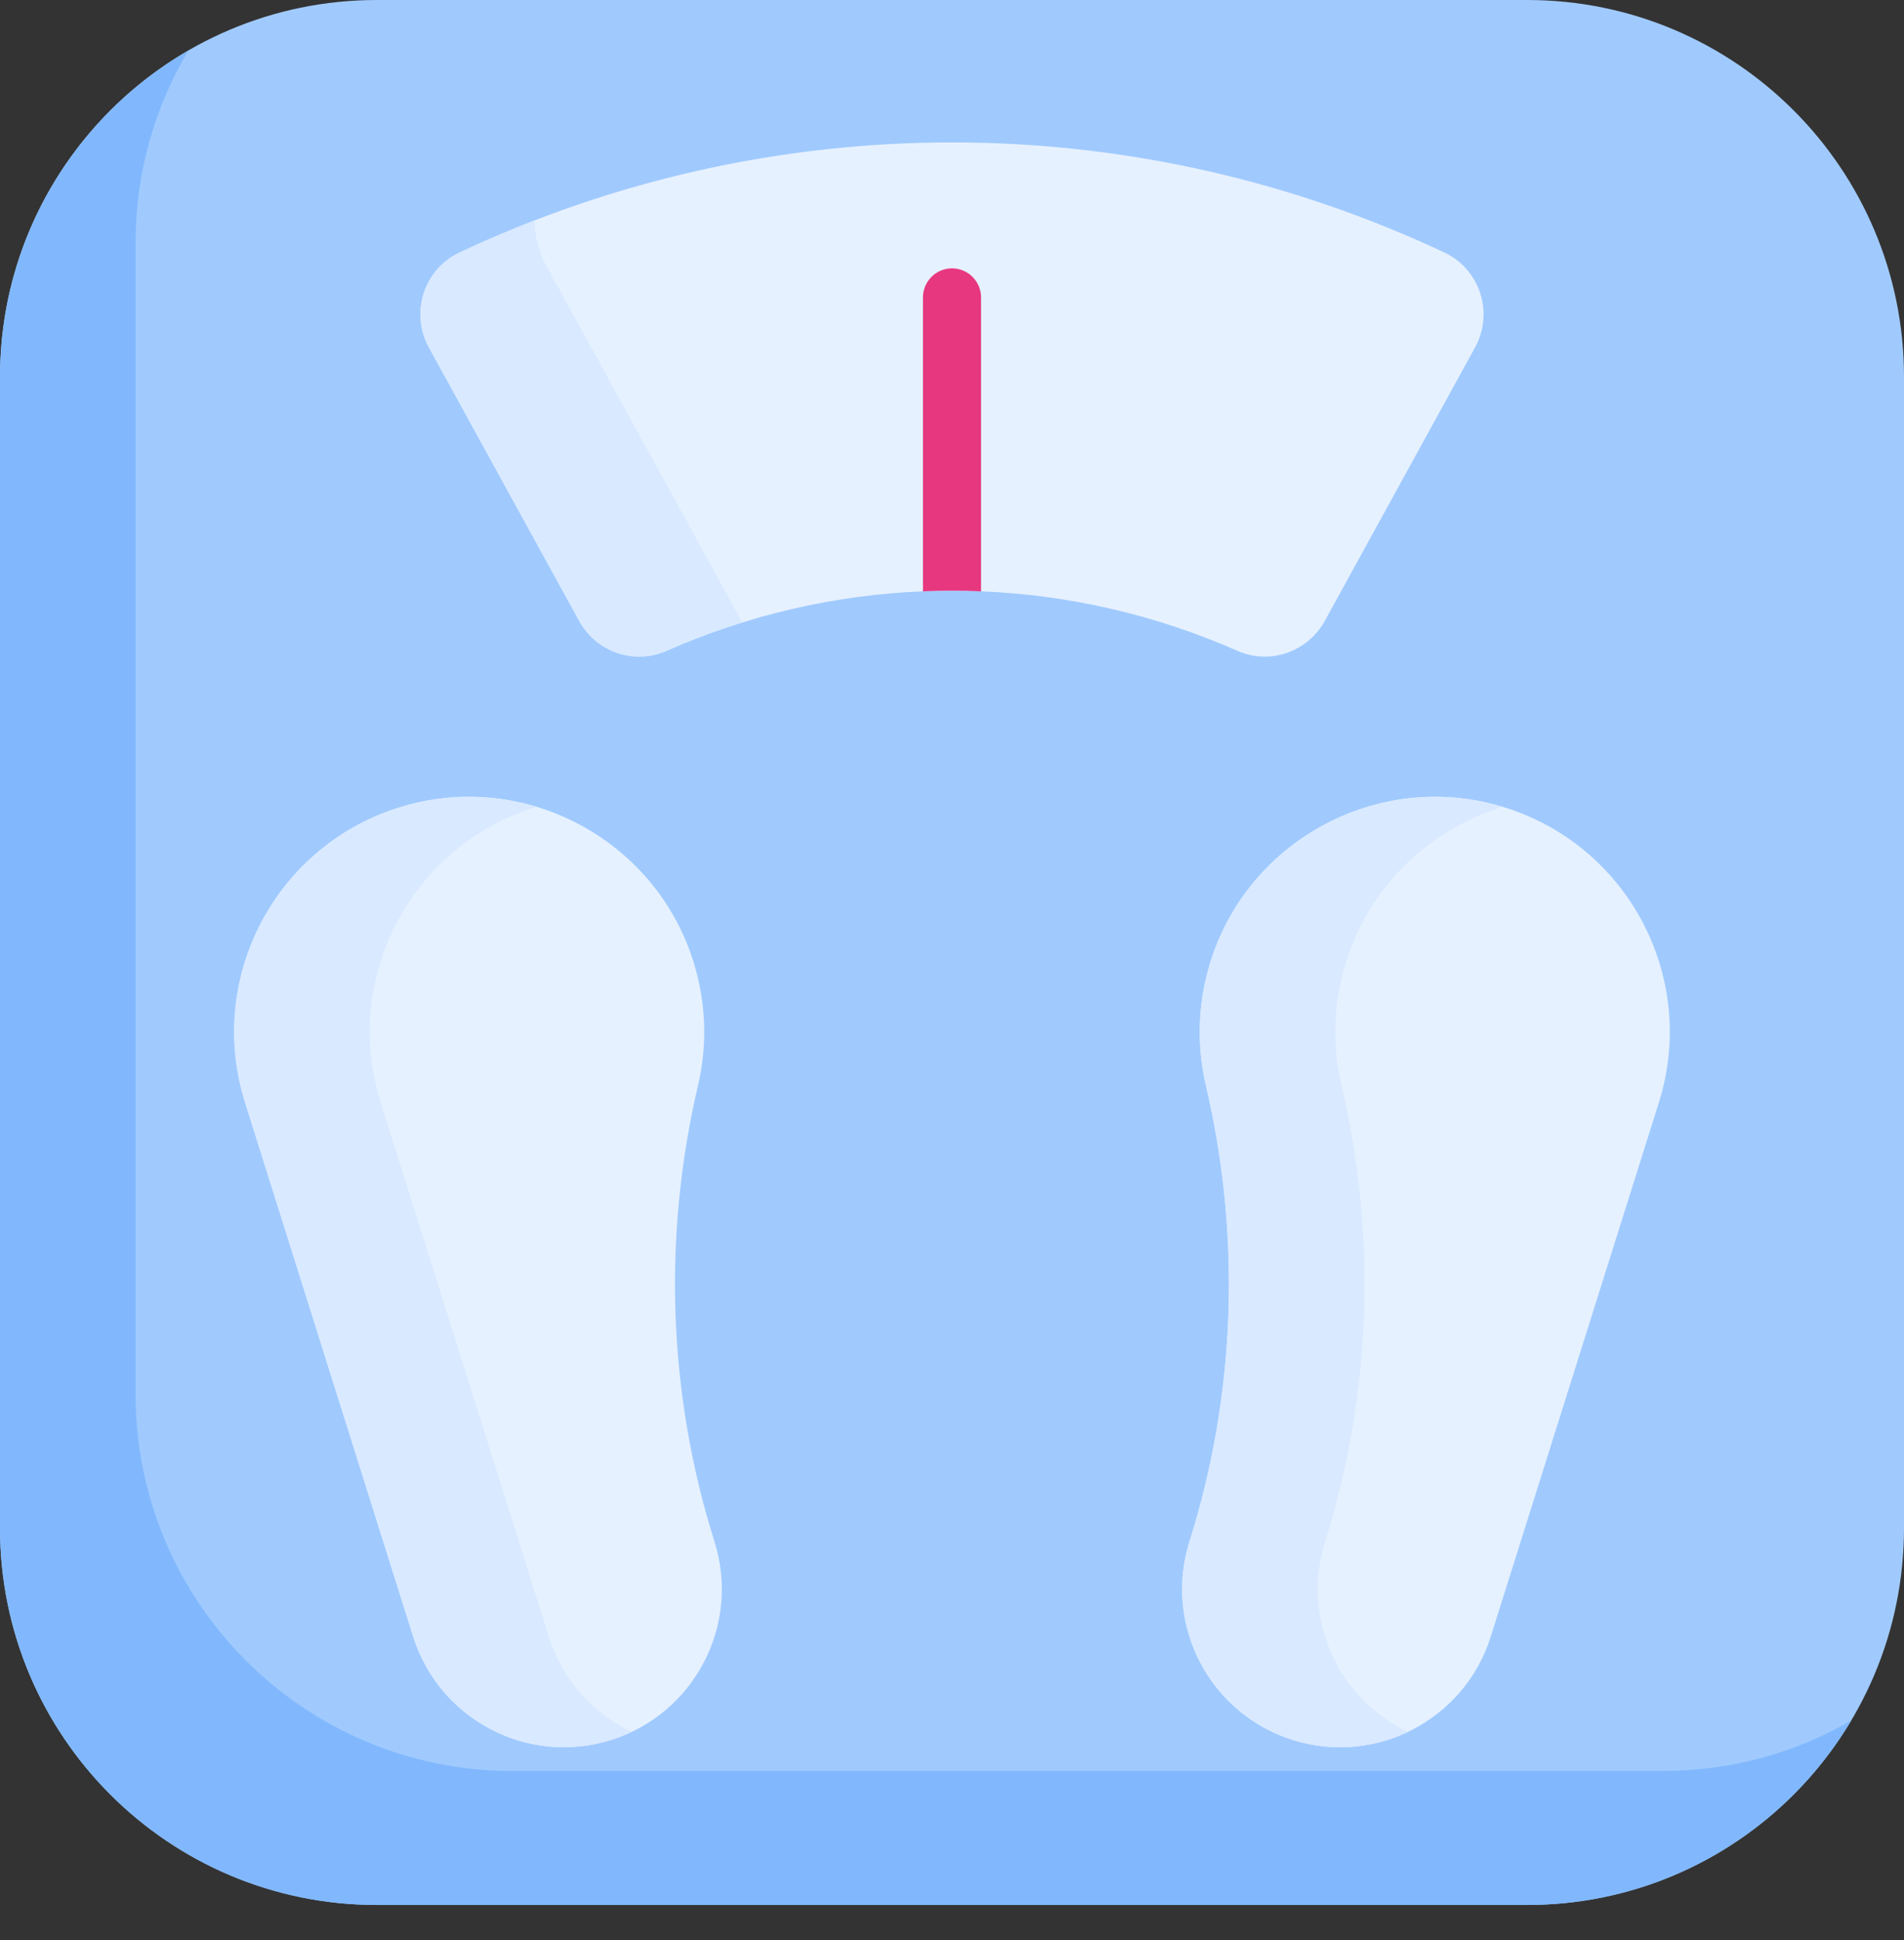
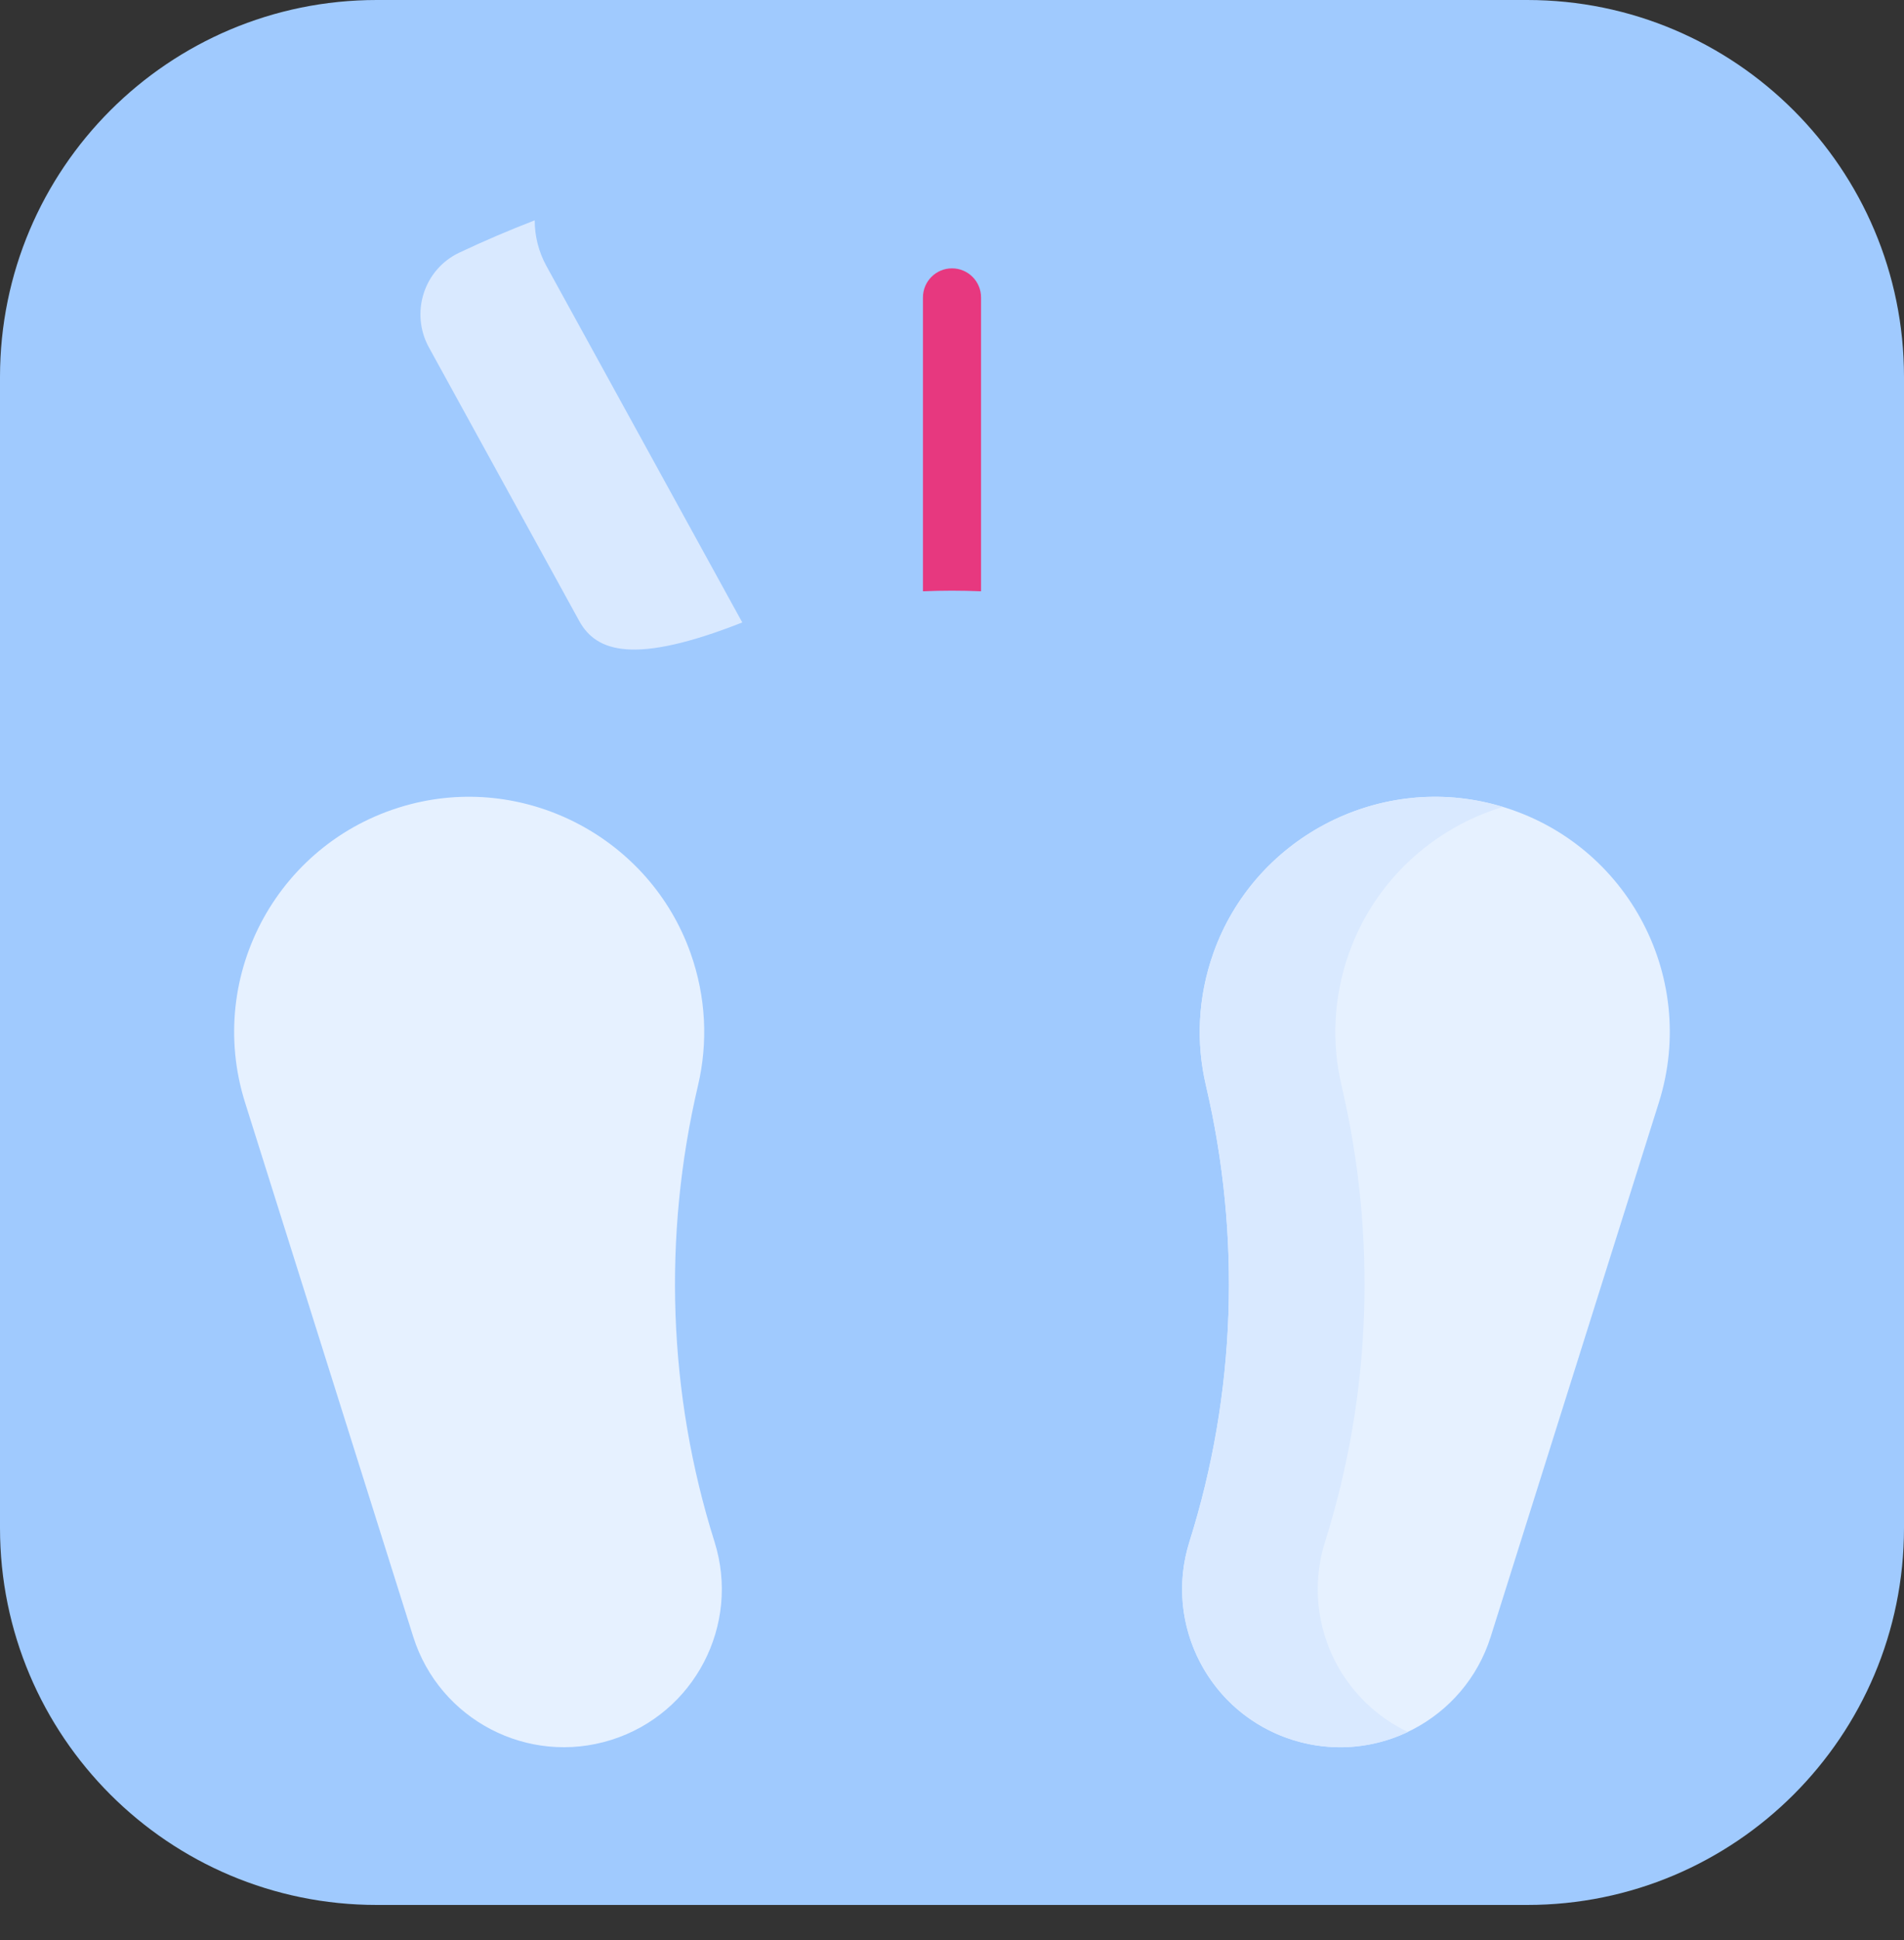
<svg xmlns="http://www.w3.org/2000/svg" width="54" height="55" viewBox="0 0 54 55" fill="none">
  <rect x="0" y="0" width="54" height="55" fill="#333333" stroke="none" />
  <path d="M10.685 0H43.315C49.216 0 54 4.784 54 10.685V43.315C54 49.216 49.216 54 43.315 54H10.685C4.784 54 0 49.216 0 43.315V10.685C0 4.784 4.784 0 10.685 0V0Z" fill="#A0CAFE" />
  <path d="M42.347 22.795C39.027 21.939 35.561 23.784 34.414 27.015C33.967 28.272 33.92 29.567 34.201 30.768C35.205 35.045 35.054 39.513 33.734 43.703C32.991 46.063 34.302 48.578 36.661 49.321C39.02 50.064 41.536 48.754 42.279 46.395L47.048 31.253C48.19 27.628 46.074 23.757 42.347 22.795V22.795Z" fill="#E6F1FF" />
  <path d="M11.652 22.795C14.972 21.939 18.437 23.784 19.584 27.015C20.031 28.272 20.079 29.567 19.797 30.768C18.793 35.045 18.944 39.513 20.264 43.703C21.007 46.063 19.697 48.578 17.337 49.321C14.978 50.064 12.463 48.754 11.719 46.395L6.95 31.253C5.809 27.628 7.924 23.757 11.652 22.795V22.795Z" fill="#E6F1FF" />
-   <path d="M41.834 9.849C40.413 12.434 38.991 15.018 37.571 17.604C37.089 18.48 36.016 18.854 35.1 18.451C32.777 17.427 30.308 16.863 27.823 16.762C27.274 16.739 26.725 16.739 26.175 16.762C23.691 16.863 21.221 17.427 18.899 18.451C17.983 18.854 16.91 18.48 16.428 17.604C15.007 15.018 13.586 12.434 12.165 9.849C11.628 8.872 12.019 7.637 13.028 7.162C21.873 2.996 32.126 2.996 40.971 7.162C41.98 7.638 42.371 8.872 41.834 9.849V9.849Z" fill="#E6F1FF" />
  <path d="M27.824 8.431V16.762C27.274 16.738 26.725 16.738 26.176 16.762V8.431C26.176 7.977 26.545 7.607 27 7.607C27.455 7.607 27.824 7.977 27.824 8.431Z" fill="#E7387F" />
-   <path d="M21.052 17.645C20.323 17.87 19.604 18.139 18.899 18.45C17.983 18.853 16.91 18.48 16.428 17.603C15.007 15.018 13.586 12.434 12.165 9.849C11.628 8.872 12.019 7.637 13.028 7.161C13.732 6.829 14.444 6.524 15.165 6.246C15.165 6.688 15.273 7.135 15.502 7.549C17.352 10.914 19.201 14.28 21.052 17.645V17.645Z" fill="#D9E9FF" />
+   <path d="M21.052 17.645C17.983 18.853 16.91 18.48 16.428 17.603C15.007 15.018 13.586 12.434 12.165 9.849C11.628 8.872 12.019 7.637 13.028 7.161C13.732 6.829 14.444 6.524 15.165 6.246C15.165 6.688 15.273 7.135 15.502 7.549C17.352 10.914 19.201 14.28 21.052 17.645V17.645Z" fill="#D9E9FF" />
  <path d="M39.931 49.096C39.338 49.379 38.682 49.531 38.01 49.531C37.564 49.531 37.11 49.464 36.662 49.323C34.75 48.721 33.527 46.955 33.527 45.051C33.527 44.606 33.594 44.152 33.735 43.705C35.056 39.515 35.206 35.047 34.202 30.769C33.921 29.569 33.968 28.274 34.415 27.017C35.562 23.786 39.027 21.94 42.347 22.797C42.44 22.821 42.531 22.847 42.622 22.874C40.653 23.471 38.99 24.965 38.26 27.017C37.813 28.274 37.766 29.57 38.047 30.769C39.051 35.047 38.901 39.515 37.58 43.705C37.44 44.152 37.373 44.606 37.373 45.051C37.373 46.756 38.353 48.349 39.931 49.096V49.096Z" fill="#D9E9FF" />
-   <path d="M17.915 49.095C17.73 49.183 17.538 49.258 17.338 49.321C16.89 49.463 16.436 49.53 15.99 49.53C14.087 49.53 12.323 48.306 11.72 46.395L6.951 31.253C5.81 27.629 7.925 23.757 11.652 22.796C12.863 22.483 14.094 22.53 15.223 22.872C11.667 23.949 9.684 27.719 10.797 31.253L15.566 46.395C15.955 47.63 16.83 48.578 17.915 49.095V49.095Z" fill="#D9E9FF" />
-   <path d="M52.504 48.772C50.641 51.903 47.223 54.001 43.315 54.001H10.685C4.784 54.001 0 49.218 0 43.316V10.686C0 6.731 2.149 3.279 5.342 1.432C4.391 3.028 3.845 4.894 3.845 6.887V39.517C3.845 45.418 8.629 50.202 14.53 50.202H47.161C49.108 50.202 50.932 49.681 52.504 48.772Z" fill="#81B8FD" />
</svg>